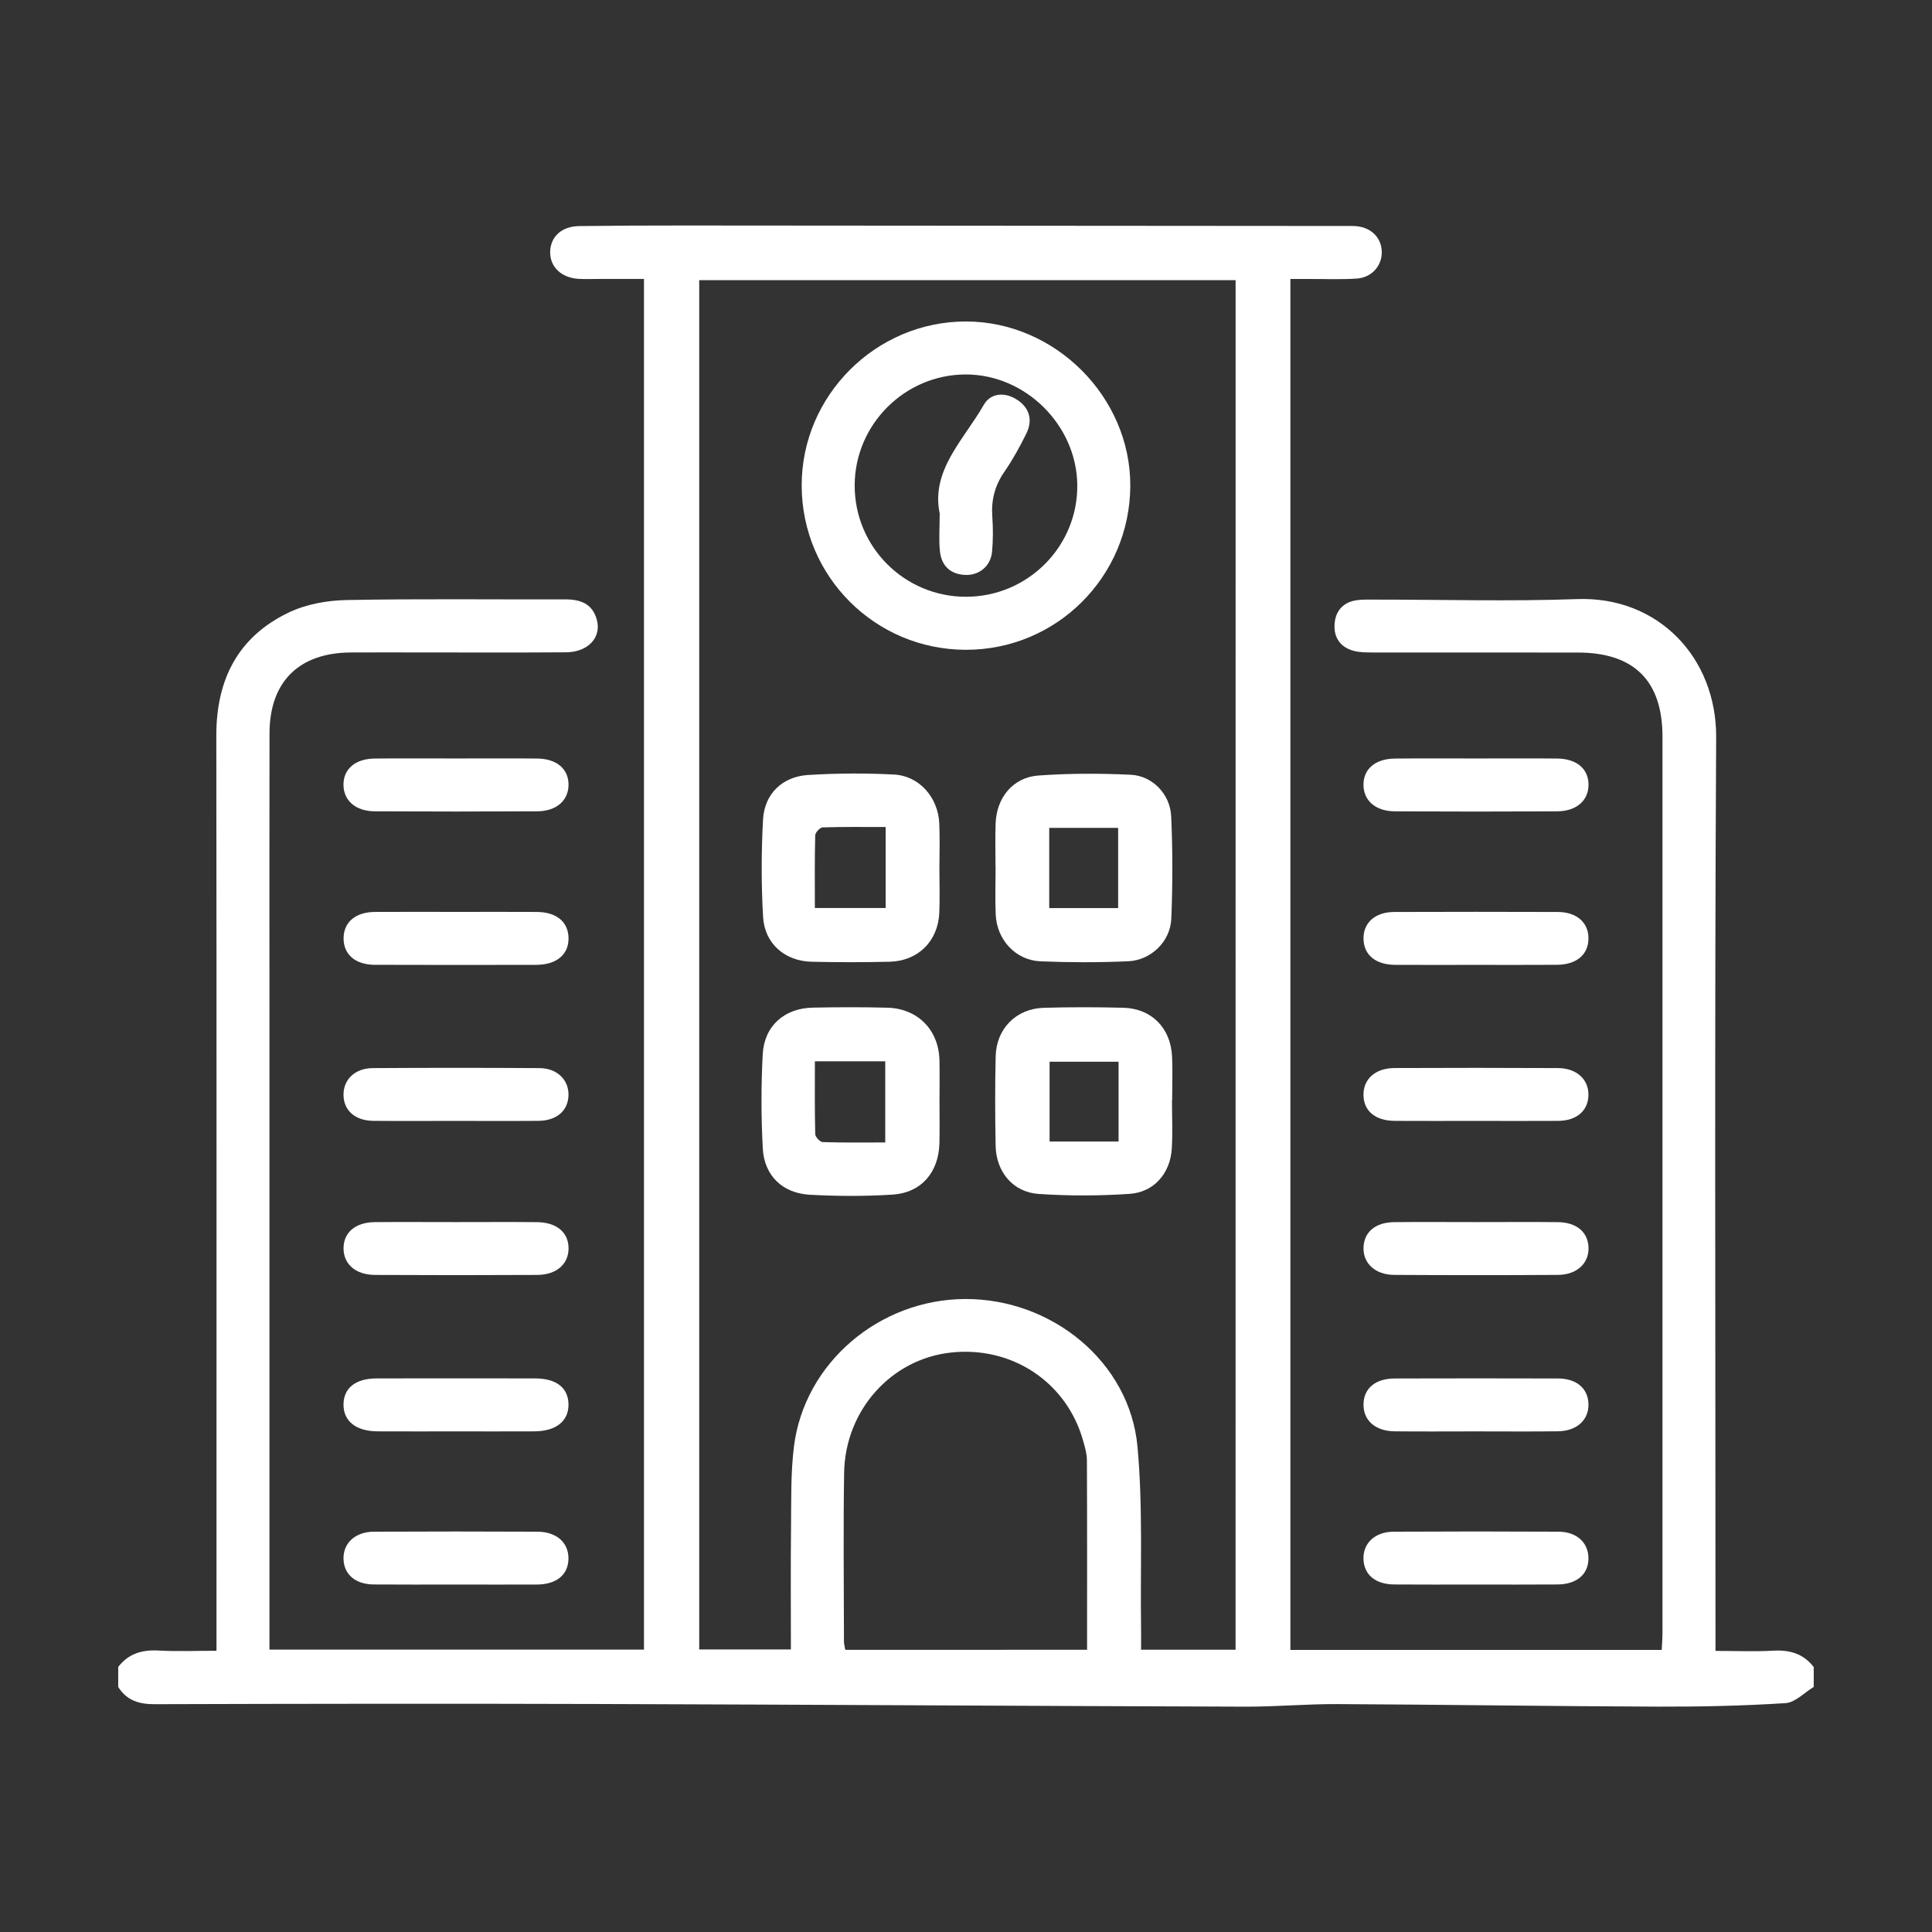
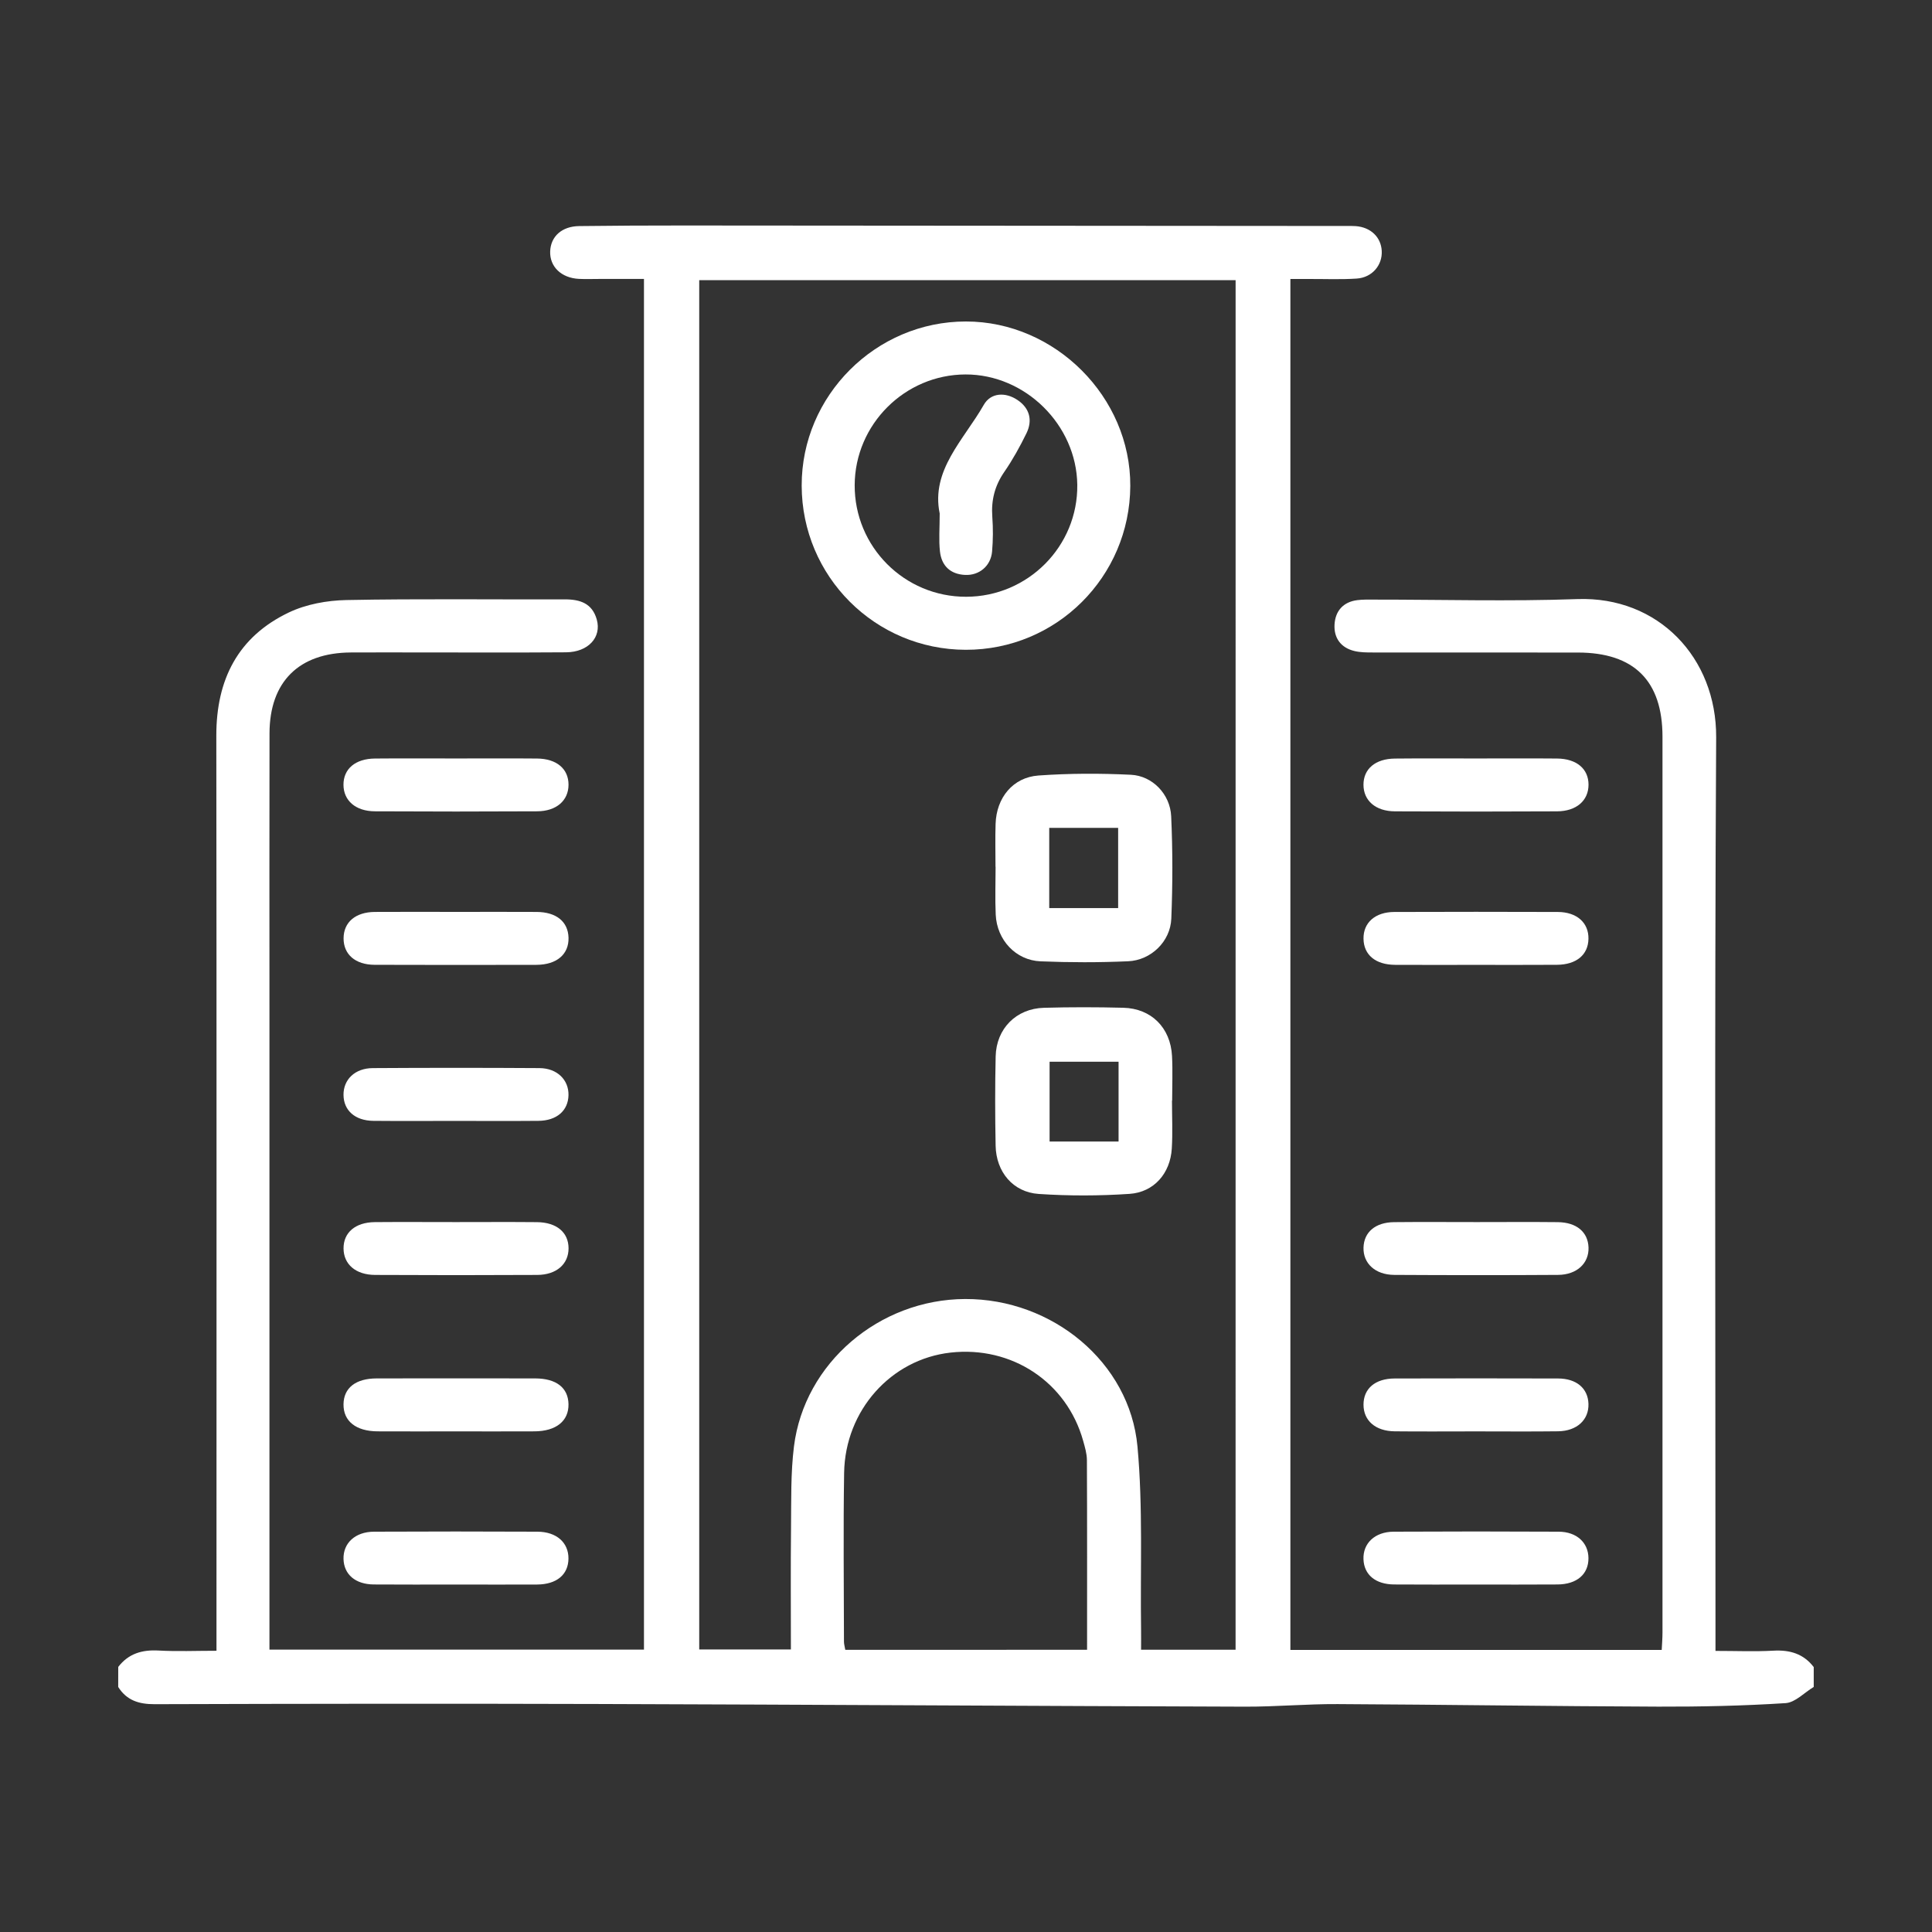
<svg xmlns="http://www.w3.org/2000/svg" version="1.1" id="Layer_1" x="0px" y="0px" width="60px" height="60px" viewBox="0 0 60 60" enable-background="new 0 0 60 60" xml:space="preserve">
  <rect x="0" y="0" width="60" height="60" fill="#333333" stroke="none" />
  <g>
    <path fill="#FFFFFF" d="M-34.291,26.073c0,0.323,0,0.646,0,0.969c-0.025,0.052-0.06,0.101-0.075,0.155   c-0.349,1.264-1.168,1.98-2.468,2.177c-0.17,0.026-0.374,0.207-0.456,0.37c-1.112,2.208-2.206,4.426-3.303,6.641   c-0.061,0.123-0.108,0.252-0.18,0.42c1.607,0,3.146,0.033,4.682-0.013c0.87-0.026,1.466,0.277,1.8,1.08c0,0.763,0,1.526,0,2.29   c-0.321,0.819-0.922,1.161-1.794,1.092c-0.419-0.033-0.842-0.006-1.303-0.006c0,0.23,0,0.404,0,0.577   c0,4.622-0.004,9.245,0.006,13.867c0.001,0.45-0.099,0.808-0.519,1.025c-5.841,0-11.683,0-17.524,0   c-0.365-0.243-0.455-0.585-0.454-1.016c0.012-4.638,0.008-9.275,0.008-13.913c0-0.168,0-0.337,0-0.514c-4.23,0-8.391,0-12.591,0   c0,0.2,0,0.374,0,0.547c0,4.623-0.004,9.246,0.007,13.869c0.001,0.428-0.093,0.772-0.444,1.027c-2.29,0-4.579,0-6.869,0   c-0.409-0.201-0.519-0.543-0.518-0.979c0.008-4.638,0.005-9.275,0.005-13.913c0-0.174,0-0.347,0-0.578   c-0.475,0-0.913-0.025-1.347,0.005c-0.858,0.06-1.441-0.288-1.751-1.091c0-0.763,0-1.526,0-2.29   c0.336-0.806,0.934-1.095,1.806-1.081c2.435,0.039,4.871,0.013,7.307,0.013c0.155,0,0.31,0,0.464,0c0-0.882,0-1.698,0-2.554   c-0.182,0-0.34,0-0.498,0c-1.761,0-3.522,0.002-5.282,0c-1.655-0.002-2.607-0.94-2.608-2.584c-0.004-4.006-0.005-8.012,0-12.018   c0.002-1.627,0.949-2.559,2.579-2.559c5.943-0.001,11.886-0.001,17.828,0c1.634,0,2.589,0.957,2.59,2.603   c0.003,3.977,0.002,7.953,0,11.93c-0.001,1.668-0.957,2.626-2.619,2.628c-1.776,0.002-3.551,0.001-5.327,0.001   c-0.153,0-0.306,0-0.449,0c0,0.888,0,1.703,0,2.527c3.47,0,6.911,0,10.405,0c0-0.198,0-0.37,0-0.543c0-1.79-0.001-3.58,0.001-5.371   c0-0.19,0.001-0.383,0.026-0.571c0.091-0.687,0.646-1.227,1.334-1.235c1.555-0.018,3.111-0.016,4.666-0.001   c0.603,0.006,1.2,0.434,1.278,1.018c0.071,0.531,0.33,0.55,0.749,0.556c1.288,0.019,2.118,0.887,2.132,2.185   c0.005,0.455,0.01,0.91-0.005,1.365c-0.038,1.117-0.916,1.984-2.037,2.019c-0.243,0.008-0.486,0.001-0.724,0.001   c0,0.237,0,0.404,0,0.601c1.017,0,1.998-0.014,2.979,0.008c0.314,0.007,0.462-0.104,0.596-0.379   c1.162-2.368,2.34-4.728,3.512-7.091c0.056-0.113,0.101-0.231,0.154-0.353c-0.837-0.55-1.308-1.296-1.361-2.272   c-0.055-0.992,0.372-1.782,1.129-2.417c-1.672-2.305-3.322-4.579-4.971-6.853c-0.045,0.005-0.091,0.01-0.136,0.015   c-0.038,0.164-0.112,0.329-0.108,0.492c0.028,1.042-0.362,1.887-1.168,2.538c-0.547,0.443-1.103,0.876-1.663,1.302   c-0.445,0.339-0.791,0.3-1.139-0.139c-1.356-1.714-2.706-3.433-4.053-5.154c-0.321-0.41-0.277-0.783,0.127-1.11   c0.593-0.48,1.187-0.959,1.801-1.412c0.752-0.554,1.606-0.727,2.502-0.471c0.333,0.095,0.532,0.016,0.787-0.169   c0.824-0.598,1.513-1.4,2.531-1.711c0.294,0,0.587,0,0.881,0c0.715,0.253,1.234,0.739,1.672,1.347   c0.74,1.028,0.609,2.288-0.353,3.117c-0.185,0.159-0.375,0.312-0.557,0.463c0.043,0.081,0.059,0.122,0.085,0.156   c1.65,2.28,3.297,4.562,4.962,6.832c0.096,0.132,0.329,0.218,0.504,0.228c0.939,0.053,1.708,0.425,2.236,1.203   C-34.589,25.308-34.462,25.706-34.291,26.073z M-76.785,28.152c6.753,0,13.451,0,20.186,0c0-0.176,0-0.32,0-0.464   c0-2.642,0.001-5.284,0-7.926c0-0.958-0.306-1.262-1.263-1.262c-5.885,0-11.771,0-17.656,0c-0.972,0-1.265,0.287-1.266,1.25   c-0.001,2.642-0.001,5.284-0.001,7.926C-76.785,27.833-76.785,27.991-76.785,28.152z M-38.821,41.317c-5.22,0-10.416,0-15.615,0   c0,4.676,0,9.319,0,13.971c5.216,0,10.403,0,15.615,0C-38.821,50.624-38.821,45.981-38.821,41.317z M-74.842,41.309   c0,4.693,0,9.332,0,13.974c1.666,0,3.301,0,4.949,0c0-4.667,0-9.308,0-13.974C-71.549,41.309-73.183,41.309-74.842,41.309z    M-35.714,38.248c-14.103,0-28.167,0-42.23,0c0,0.541,0,1.048,0,1.557c14.09,0,28.153,0,42.23,0   C-35.714,39.275-35.714,38.779-35.714,38.248z M-56.612,29.608c-6.742,0-13.429,0-20.116,0c-0.019,0.054-0.046,0.094-0.046,0.135   c-0.005,0.601-0.01,1.203-0.01,1.804c0,1.016,0.287,1.297,1.315,1.297c4.606,0,9.211,0,13.817,0c1.32,0,2.64,0.004,3.96-0.002   c0.635-0.003,1.04-0.303,1.069-0.869C-56.582,31.2-56.612,30.424-56.612,29.608z M-51.745,36.765c1.515,0,3.001,0,4.502,0   c0-2.111,0-4.195,0-6.277c-1.521,0-3.007,0-4.502,0C-51.745,32.596-51.745,34.669-51.745,36.765z M-47.2,20.322   c0.434-0.338,0.821-0.626,1.194-0.933c0.719-0.59,0.848-1.481,0.298-2.231c-0.45-0.615-0.927-1.211-1.415-1.796   c-0.49-0.587-1.311-0.744-1.949-0.341c-0.502,0.316-0.953,0.712-1.445,1.087C-49.397,17.531-48.311,18.911-47.2,20.322z    M-65.041,34.295c-1.127,0-2.217,0-3.291,0c0,0.846,0,1.658,0,2.468c1.116,0,2.195,0,3.291,0   C-65.041,35.931-65.041,35.128-65.041,34.295z M-44.576,16.304c0.552-0.435,1.083-0.844,1.603-1.266   c0.362-0.294,0.442-0.718,0.231-1.095c-0.393-0.702-0.858-1.01-1.324-0.871c-0.083,0.025-0.169,0.06-0.237,0.113   c-0.553,0.43-1.102,0.865-1.688,1.327C-45.509,15.122-45.049,15.704-44.576,16.304z M-37.07,27.971   c0.737-0.003,1.362-0.634,1.369-1.382c0.007-0.766-0.626-1.402-1.392-1.397c-0.776,0.005-1.402,0.633-1.393,1.398   C-38.477,27.356-37.843,27.974-37.07,27.971z M-45.776,34.798c0.199,0,0.344,0.001,0.489,0c0.644-0.005,0.878-0.229,0.884-0.859   c0.004-0.409,0.01-0.818-0.006-1.226c-0.016-0.412-0.25-0.642-0.661-0.671c-0.227-0.016-0.456-0.003-0.706-0.003   C-45.776,32.978-45.776,33.862-45.776,34.798z" />
    <path fill="#FFFFFF" d="M-46.653,42.816c1.467,0,2.935-0.002,4.402,0.001c1.01,0.002,1.585,0.564,1.594,1.579   c0.01,1.203,0.009,2.407,0.001,3.61c-0.007,0.983-0.59,1.567-1.562,1.568c-2.95,0.004-5.899,0.004-8.849,0   c-0.954-0.001-1.538-0.588-1.542-1.536c-0.004-1.233-0.005-2.465,0-3.698c0.004-0.924,0.588-1.517,1.509-1.521   C-49.617,42.811-48.135,42.816-46.653,42.816z M-42.082,44.253c-3.064,0-6.079,0-9.088,0c0,1.315,0,2.599,0,3.878   c3.046,0,6.059,0,9.088,0C-42.082,46.826-42.082,45.554-42.082,44.253z" />
    <path fill="#FFFFFF" d="M-65.996,31.245c-0.009,0.379-0.335,0.692-0.714,0.686c-0.377-0.006-0.693-0.334-0.688-0.713   c0.006-0.384,0.322-0.683,0.714-0.675C-66.289,30.551-65.986,30.86-65.996,31.245z" />
    <path fill="#FFFFFF" d="M-45.932,46.214c-0.013,0.384-0.332,0.678-0.725,0.667c-0.392-0.011-0.685-0.322-0.672-0.713   c0.013-0.385,0.333-0.684,0.719-0.673C-46.232,45.507-45.919,45.838-45.932,46.214z" />
  </g>
  <g>
    <path fill="#FFFFFF" d="M3.672,51.768c0.319-0.416,0.743-0.538,1.256-0.509c0.577,0.032,1.157,0.007,1.795,0.007   c0-0.271,0-0.49,0-0.708c0-9.237,0.006-18.475-0.005-27.712c-0.002-1.74,0.672-3.073,2.256-3.827   c0.536-0.255,1.183-0.372,1.782-0.384c2.261-0.044,4.524-0.014,6.786-0.021c0.475-0.001,0.85,0.124,0.991,0.625   c0.156,0.552-0.265,1.014-0.955,1.019c-1.525,0.011-3.051,0.004-4.576,0.004c-0.703,0-1.405-0.003-2.108,0.001   c-1.611,0.009-2.521,0.908-2.524,2.512c-0.006,2.811-0.002,5.621-0.002,8.432c0,6.444,0,12.888,0,19.332c0,0.219,0,0.439,0,0.692   c3.896,0,7.744,0,11.631,0c0-14.16,0-28.324,0-42.568c-0.459,0-0.931,0-1.403,0c-0.206,0-0.412,0.008-0.617-0.002   c-0.548-0.028-0.911-0.38-0.893-0.857c0.018-0.463,0.365-0.777,0.902-0.783c1.079-0.013,2.159-0.019,3.239-0.018   c6.855,0.004,13.71,0.01,20.565,0.015c0.103,0,0.206-0.004,0.308,0.004c0.466,0.033,0.788,0.34,0.811,0.769   c0.024,0.442-0.296,0.828-0.776,0.86c-0.495,0.033-0.993,0.011-1.49,0.013c-0.184,0.001-0.368,0-0.571,0   c0,14.223,0,28.386,0,42.576c3.844,0,7.659,0,11.532,0c0.009-0.184,0.024-0.364,0.024-0.544c0.001-9.272,0.002-18.543,0-27.815   c0-1.739-0.882-2.614-2.627-2.616c-2.125-0.002-4.25,0.001-6.375-0.002c-0.187,0-0.38-0.001-0.561-0.044   c-0.425-0.101-0.646-0.405-0.622-0.825c0.024-0.416,0.266-0.7,0.704-0.756c0.169-0.022,0.342-0.017,0.513-0.017   c2.108-0.001,4.218,0.059,6.323-0.016c2.511-0.09,4.326,1.818,4.312,4.296c-0.052,9.22-0.021,18.44-0.021,27.661   c0,0.218,0,0.436,0,0.708c0.638,0,1.218,0.025,1.795-0.007c0.513-0.029,0.937,0.094,1.256,0.509c0,0.206,0,0.411,0,0.617   c-0.291,0.175-0.573,0.483-0.874,0.503c-1.313,0.084-2.631,0.113-3.948,0.109c-3.322-0.012-6.643-0.063-9.965-0.079   c-0.956-0.005-1.913,0.083-2.869,0.08c-6.698-0.021-13.396-0.063-20.093-0.083c-4.593-0.014-9.186-0.008-13.778,0.006   c-0.488,0.001-0.866-0.118-1.129-0.535C3.672,52.179,3.672,51.974,3.672,51.768z M38.373,8.701c-5.577,0-11.106,0-16.658,0   c0,14.191,0,28.355,0,42.524c0.963,0,1.893,0,2.847,0c0-1.291-0.01-2.542,0.004-3.791c0.009-0.838-0.012-1.684,0.091-2.513   c0.323-2.592,2.648-4.569,5.317-4.579c2.701-0.01,5.11,1.961,5.351,4.58c0.174,1.887,0.084,3.799,0.112,5.7   c0.003,0.2,0,0.4,0,0.612c1.011,0,1.96,0,2.935,0C38.373,37.05,38.373,22.899,38.373,8.701z M33.76,51.236   c0-1.995,0.004-3.944-0.005-5.892c-0.001-0.201-0.063-0.406-0.118-0.603c-0.51-1.819-2.214-2.949-4.118-2.735   c-1.847,0.207-3.272,1.792-3.304,3.733c-0.028,1.746-0.007,3.494-0.005,5.241c0,0.08,0.025,0.161,0.041,0.256   C28.756,51.236,31.235,51.236,33.76,51.236z" />
    <path fill="#FFFFFF" d="M14.205,28.32c0.82,0,1.641-0.004,2.461,0.001c0.614,0.004,0.976,0.302,0.99,0.8   c0.014,0.514-0.365,0.841-0.998,0.843c-1.675,0.004-3.349,0.005-5.024-0.001c-0.601-0.002-0.967-0.325-0.964-0.825   c0.003-0.498,0.369-0.813,0.973-0.817C12.496,28.315,13.35,28.32,14.205,28.32z" />
    <path fill="#FFFFFF" d="M45.786,29.965c-0.82,0-1.641,0.004-2.461-0.001c-0.609-0.004-0.973-0.311-0.98-0.81   c-0.008-0.499,0.361-0.83,0.957-0.832c1.692-0.006,3.384-0.006,5.075,0c0.595,0.002,0.963,0.335,0.954,0.834   c-0.009,0.497-0.374,0.803-0.982,0.807C47.495,29.969,46.64,29.965,45.786,29.965z" />
    <path fill="#FFFFFF" d="M14.107,34.811c-0.837,0-1.674,0.006-2.512-0.002c-0.568-0.006-0.922-0.322-0.927-0.804   c-0.005-0.478,0.354-0.831,0.909-0.834c1.726-0.011,3.451-0.011,5.177,0c0.55,0.004,0.911,0.365,0.901,0.841   c-0.01,0.48-0.364,0.792-0.935,0.797C15.85,34.817,14.978,34.811,14.107,34.811z" />
-     <path fill="#FFFFFF" d="M45.828,34.811c-0.837,0-1.674,0.004-2.512-0.001c-0.609-0.004-0.97-0.312-0.972-0.811   c-0.001-0.494,0.371-0.827,0.966-0.83c1.691-0.007,3.383-0.008,5.074,0.001c0.585,0.003,0.96,0.357,0.946,0.85   c-0.013,0.479-0.368,0.785-0.941,0.79C47.536,34.816,46.682,34.811,45.828,34.811z" />
    <path fill="#FFFFFF" d="M14.138,44.453c-0.803,0-1.606,0.003-2.409-0.001c-0.675-0.003-1.067-0.317-1.061-0.84   c0.006-0.509,0.376-0.803,1.031-0.804c1.64-0.003,3.28-0.003,4.921,0c0.657,0.001,1.026,0.291,1.035,0.8   c0.009,0.523-0.384,0.84-1.057,0.844C15.778,44.456,14.958,44.453,14.138,44.453z" />
    <path fill="#FFFFFF" d="M45.826,44.453c-0.837,0-1.674,0.007-2.512-0.002c-0.598-0.006-0.969-0.333-0.969-0.827   c-0.001-0.499,0.361-0.812,0.968-0.814c1.691-0.005,3.383-0.005,5.074,0c0.575,0.002,0.929,0.308,0.944,0.787   c0.016,0.495-0.356,0.845-0.943,0.853C47.534,44.461,46.68,44.453,45.826,44.453z" />
    <path fill="#FFFFFF" d="M14.169,49.209c-0.854,0-1.709,0.005-2.563-0.002c-0.572-0.005-0.926-0.314-0.938-0.793   c-0.012-0.492,0.363-0.844,0.949-0.846c1.691-0.008,3.383-0.008,5.074,0c0.594,0.003,0.966,0.339,0.963,0.833   c-0.003,0.499-0.364,0.804-0.975,0.808C15.843,49.214,15.006,49.209,14.169,49.209z" />
    <path fill="#FFFFFF" d="M45.806,49.209c-0.837,0-1.674,0.005-2.512-0.002c-0.578-0.005-0.931-0.302-0.95-0.781   c-0.02-0.496,0.352-0.855,0.937-0.858c1.709-0.009,3.417-0.009,5.126,0c0.561,0.003,0.92,0.342,0.924,0.819   c0.004,0.5-0.358,0.816-0.962,0.82C47.515,49.214,46.66,49.209,45.806,49.209z" />
    <path fill="#FFFFFF" d="M14.162,23.555c0.84,0,1.679-0.006,2.519,0.002c0.609,0.006,0.976,0.322,0.975,0.814   c-0.001,0.49-0.374,0.822-0.976,0.825c-1.679,0.009-3.358,0.009-5.037,0c-0.602-0.003-0.975-0.336-0.976-0.825   c-0.001-0.492,0.367-0.808,0.976-0.814C12.483,23.549,13.323,23.555,14.162,23.555z" />
    <path fill="#FFFFFF" d="M45.838,23.555c0.84,0,1.679-0.006,2.519,0.002c0.609,0.006,0.977,0.322,0.976,0.814   c-0.001,0.49-0.373,0.822-0.976,0.826c-1.679,0.009-3.358,0.009-5.037,0c-0.602-0.003-0.975-0.335-0.976-0.825   c-0.001-0.492,0.367-0.808,0.976-0.814C44.159,23.549,44.998,23.555,45.838,23.555z" />
    <path fill="#FFFFFF" d="M14.158,37.953c0.84,0,1.679-0.006,2.519,0.002c0.611,0.006,0.978,0.318,0.98,0.81   c0.002,0.49-0.372,0.826-0.972,0.829c-1.679,0.009-3.358,0.009-5.037,0c-0.604-0.003-0.976-0.332-0.979-0.822   c-0.003-0.493,0.365-0.812,0.972-0.818C12.479,37.947,13.319,37.953,14.158,37.953z" />
    <path fill="#FFFFFF" d="M45.862,37.953c0.84,0,1.679-0.007,2.519,0.002c0.583,0.007,0.935,0.308,0.952,0.786   c0.017,0.489-0.359,0.848-0.947,0.852c-1.696,0.011-3.392,0.01-5.089,0c-0.59-0.004-0.966-0.359-0.952-0.848   c0.014-0.479,0.365-0.783,0.948-0.79C44.148,37.946,45.005,37.953,45.862,37.953z" />
    <path fill="#FFFFFF" d="M29.998,9.984c2.773,0,5.118,2.349,5.104,5.111c-0.015,2.821-2.295,5.09-5.11,5.085   c-2.817-0.006-5.09-2.28-5.095-5.099C24.892,12.287,27.198,9.983,29.998,9.984z M29.985,11.629   c-1.885,0.005-3.434,1.551-3.442,3.436c-0.009,1.916,1.544,3.472,3.462,3.468c1.921-0.004,3.474-1.57,3.451-3.478   C33.433,13.196,31.841,11.624,29.985,11.629z" />
-     <path fill="#FFFFFF" d="M29.174,27.008c0,0.445,0.016,0.892-0.003,1.336c-0.038,0.886-0.659,1.503-1.549,1.524   c-0.805,0.019-1.611,0.018-2.415,0c-0.828-0.019-1.459-0.558-1.508-1.387c-0.059-1.006-0.057-2.021-0.002-3.028   c0.043-0.796,0.597-1.335,1.398-1.385c0.887-0.055,1.782-0.06,2.67-0.014c0.783,0.041,1.367,0.707,1.405,1.515   C29.192,26.048,29.174,26.528,29.174,27.008z M27.505,25.684c-0.67,0-1.314-0.009-1.958,0.011c-0.083,0.003-0.228,0.16-0.23,0.248   c-0.019,0.746-0.011,1.492-0.011,2.255c0.769,0,1.475,0,2.199,0C27.505,27.358,27.505,26.547,27.505,25.684z" />
    <path fill="#FFFFFF" d="M30.916,26.919c0-0.445-0.012-0.89,0.003-1.334c0.026-0.811,0.537-1.444,1.332-1.501   c0.953-0.068,1.915-0.069,2.869-0.023c0.67,0.032,1.221,0.602,1.252,1.29c0.048,1.058,0.047,2.121,0.004,3.179   c-0.029,0.711-0.631,1.292-1.341,1.323c-0.905,0.04-1.814,0.039-2.719,0.002c-0.771-0.031-1.357-0.664-1.393-1.449   c-0.023-0.495-0.004-0.992-0.004-1.488C30.918,26.919,30.917,26.919,30.916,26.919z M34.725,28.202c0-0.856,0-1.665,0-2.491   c-0.732,0-1.424,0-2.14,0c0,0.842,0,1.653,0,2.491C33.304,28.202,33.996,28.202,34.725,28.202z" />
    <path fill="#FFFFFF" d="M36.397,34.182c0,0.497,0.024,0.995-0.006,1.489c-0.046,0.766-0.551,1.355-1.314,1.406   c-0.936,0.063-1.883,0.065-2.82,0.002c-0.799-0.054-1.321-0.686-1.337-1.497c-0.018-0.925-0.02-1.85,0.001-2.775   c0.02-0.863,0.639-1.486,1.5-1.509c0.822-0.023,1.645-0.022,2.466-0.001c0.867,0.022,1.465,0.62,1.511,1.497   c0.024,0.461,0.004,0.925,0.004,1.387C36.4,34.182,36.398,34.182,36.397,34.182z M34.738,32.973c-0.74,0-1.445,0-2.142,0   c0,0.848,0,1.658,0,2.478c0.731,0,1.423,0,2.142,0C34.738,34.62,34.738,33.821,34.738,32.973z" />
-     <path fill="#FFFFFF" d="M29.177,34.211c0,0.428,0.008,0.856-0.002,1.283c-0.021,0.914-0.561,1.549-1.461,1.606   c-0.852,0.054-1.711,0.051-2.564,0.004c-0.85-0.047-1.416-0.596-1.461-1.438c-0.052-0.972-0.054-1.951-0.002-2.923   c0.047-0.885,0.674-1.433,1.557-1.45c0.77-0.015,1.54-0.018,2.31,0.002c0.949,0.025,1.599,0.689,1.622,1.632   C29.185,33.355,29.177,33.783,29.177,34.211z M27.492,35.48c0-0.879,0-1.703,0-2.52c-0.736,0-1.431,0-2.185,0   c0,0.771-0.008,1.517,0.011,2.263c0.002,0.088,0.149,0.243,0.233,0.246C26.194,35.49,26.838,35.48,27.492,35.48z" />
    <path fill="#FFFFFF" d="M29.183,15.947c-0.279-1.345,0.749-2.287,1.369-3.374c0.215-0.378,0.668-0.406,1.048-0.15   c0.377,0.253,0.475,0.629,0.277,1.034c-0.202,0.413-0.427,0.821-0.688,1.199c-0.297,0.43-0.41,0.881-0.372,1.396   c0.026,0.357,0.024,0.72-0.007,1.076c-0.039,0.449-0.399,0.748-0.838,0.727c-0.462-0.022-0.733-0.288-0.781-0.731   C29.152,16.767,29.183,16.405,29.183,15.947z" />
  </g>
</svg>